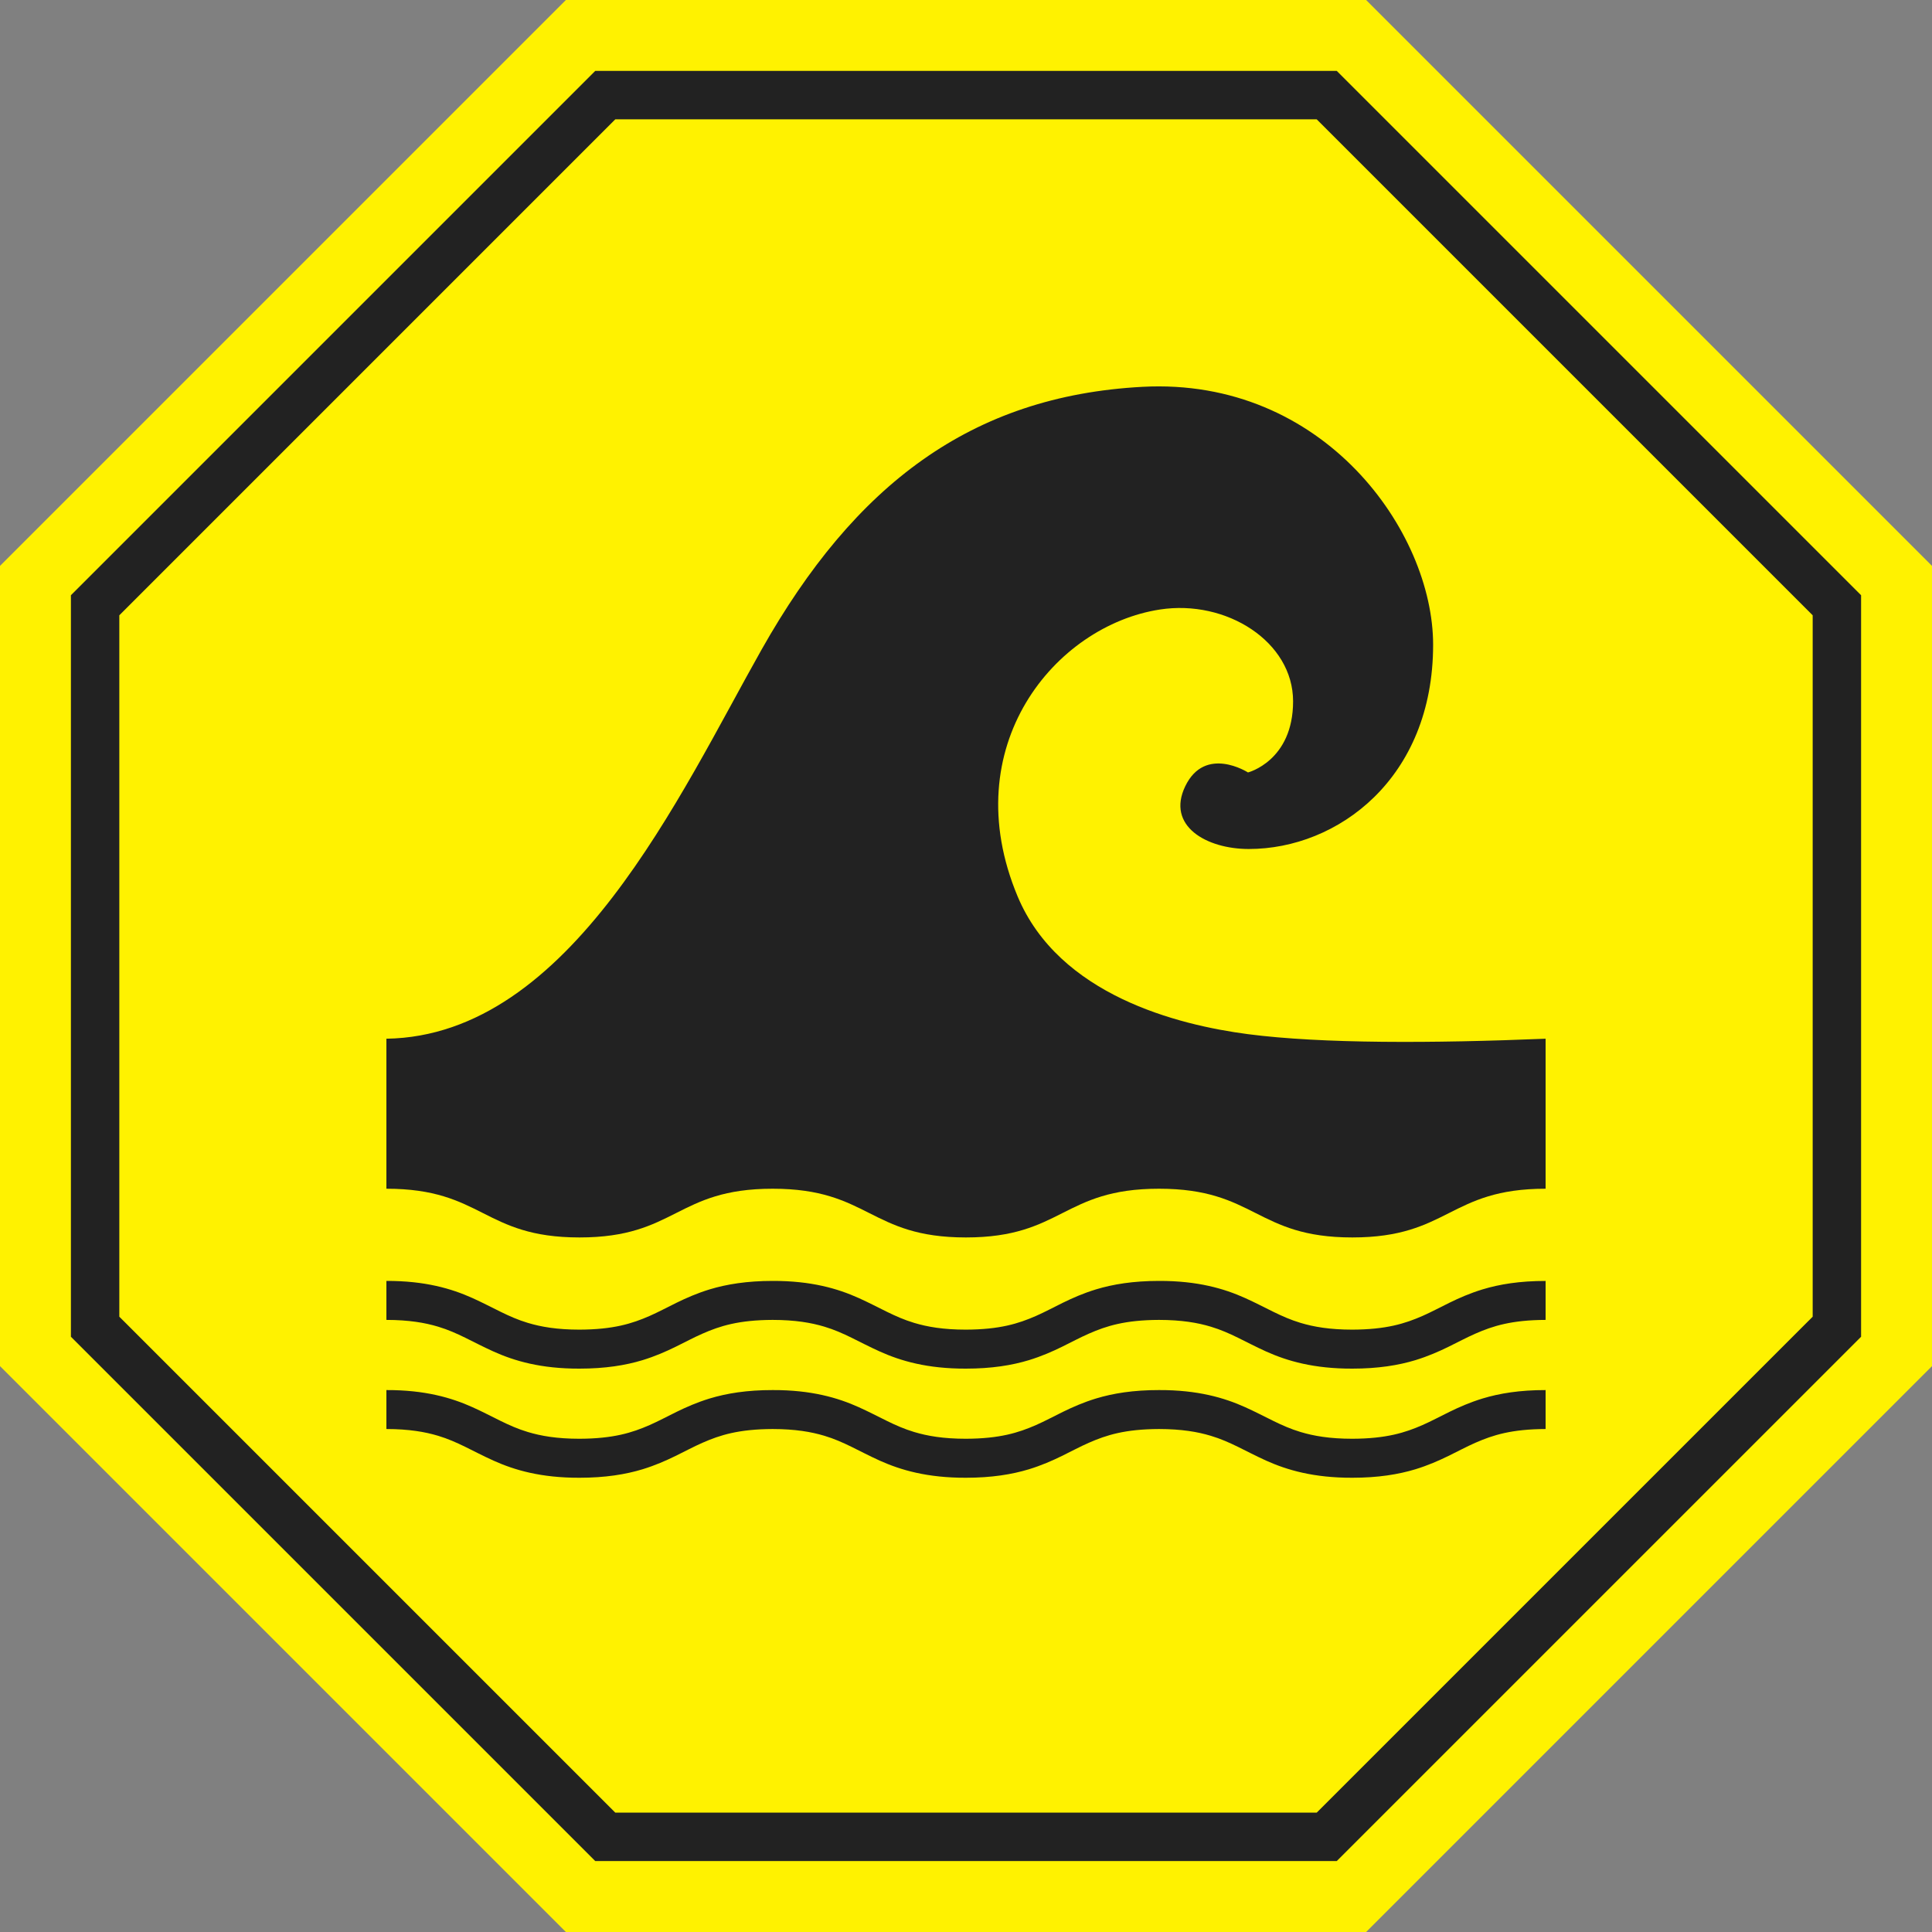
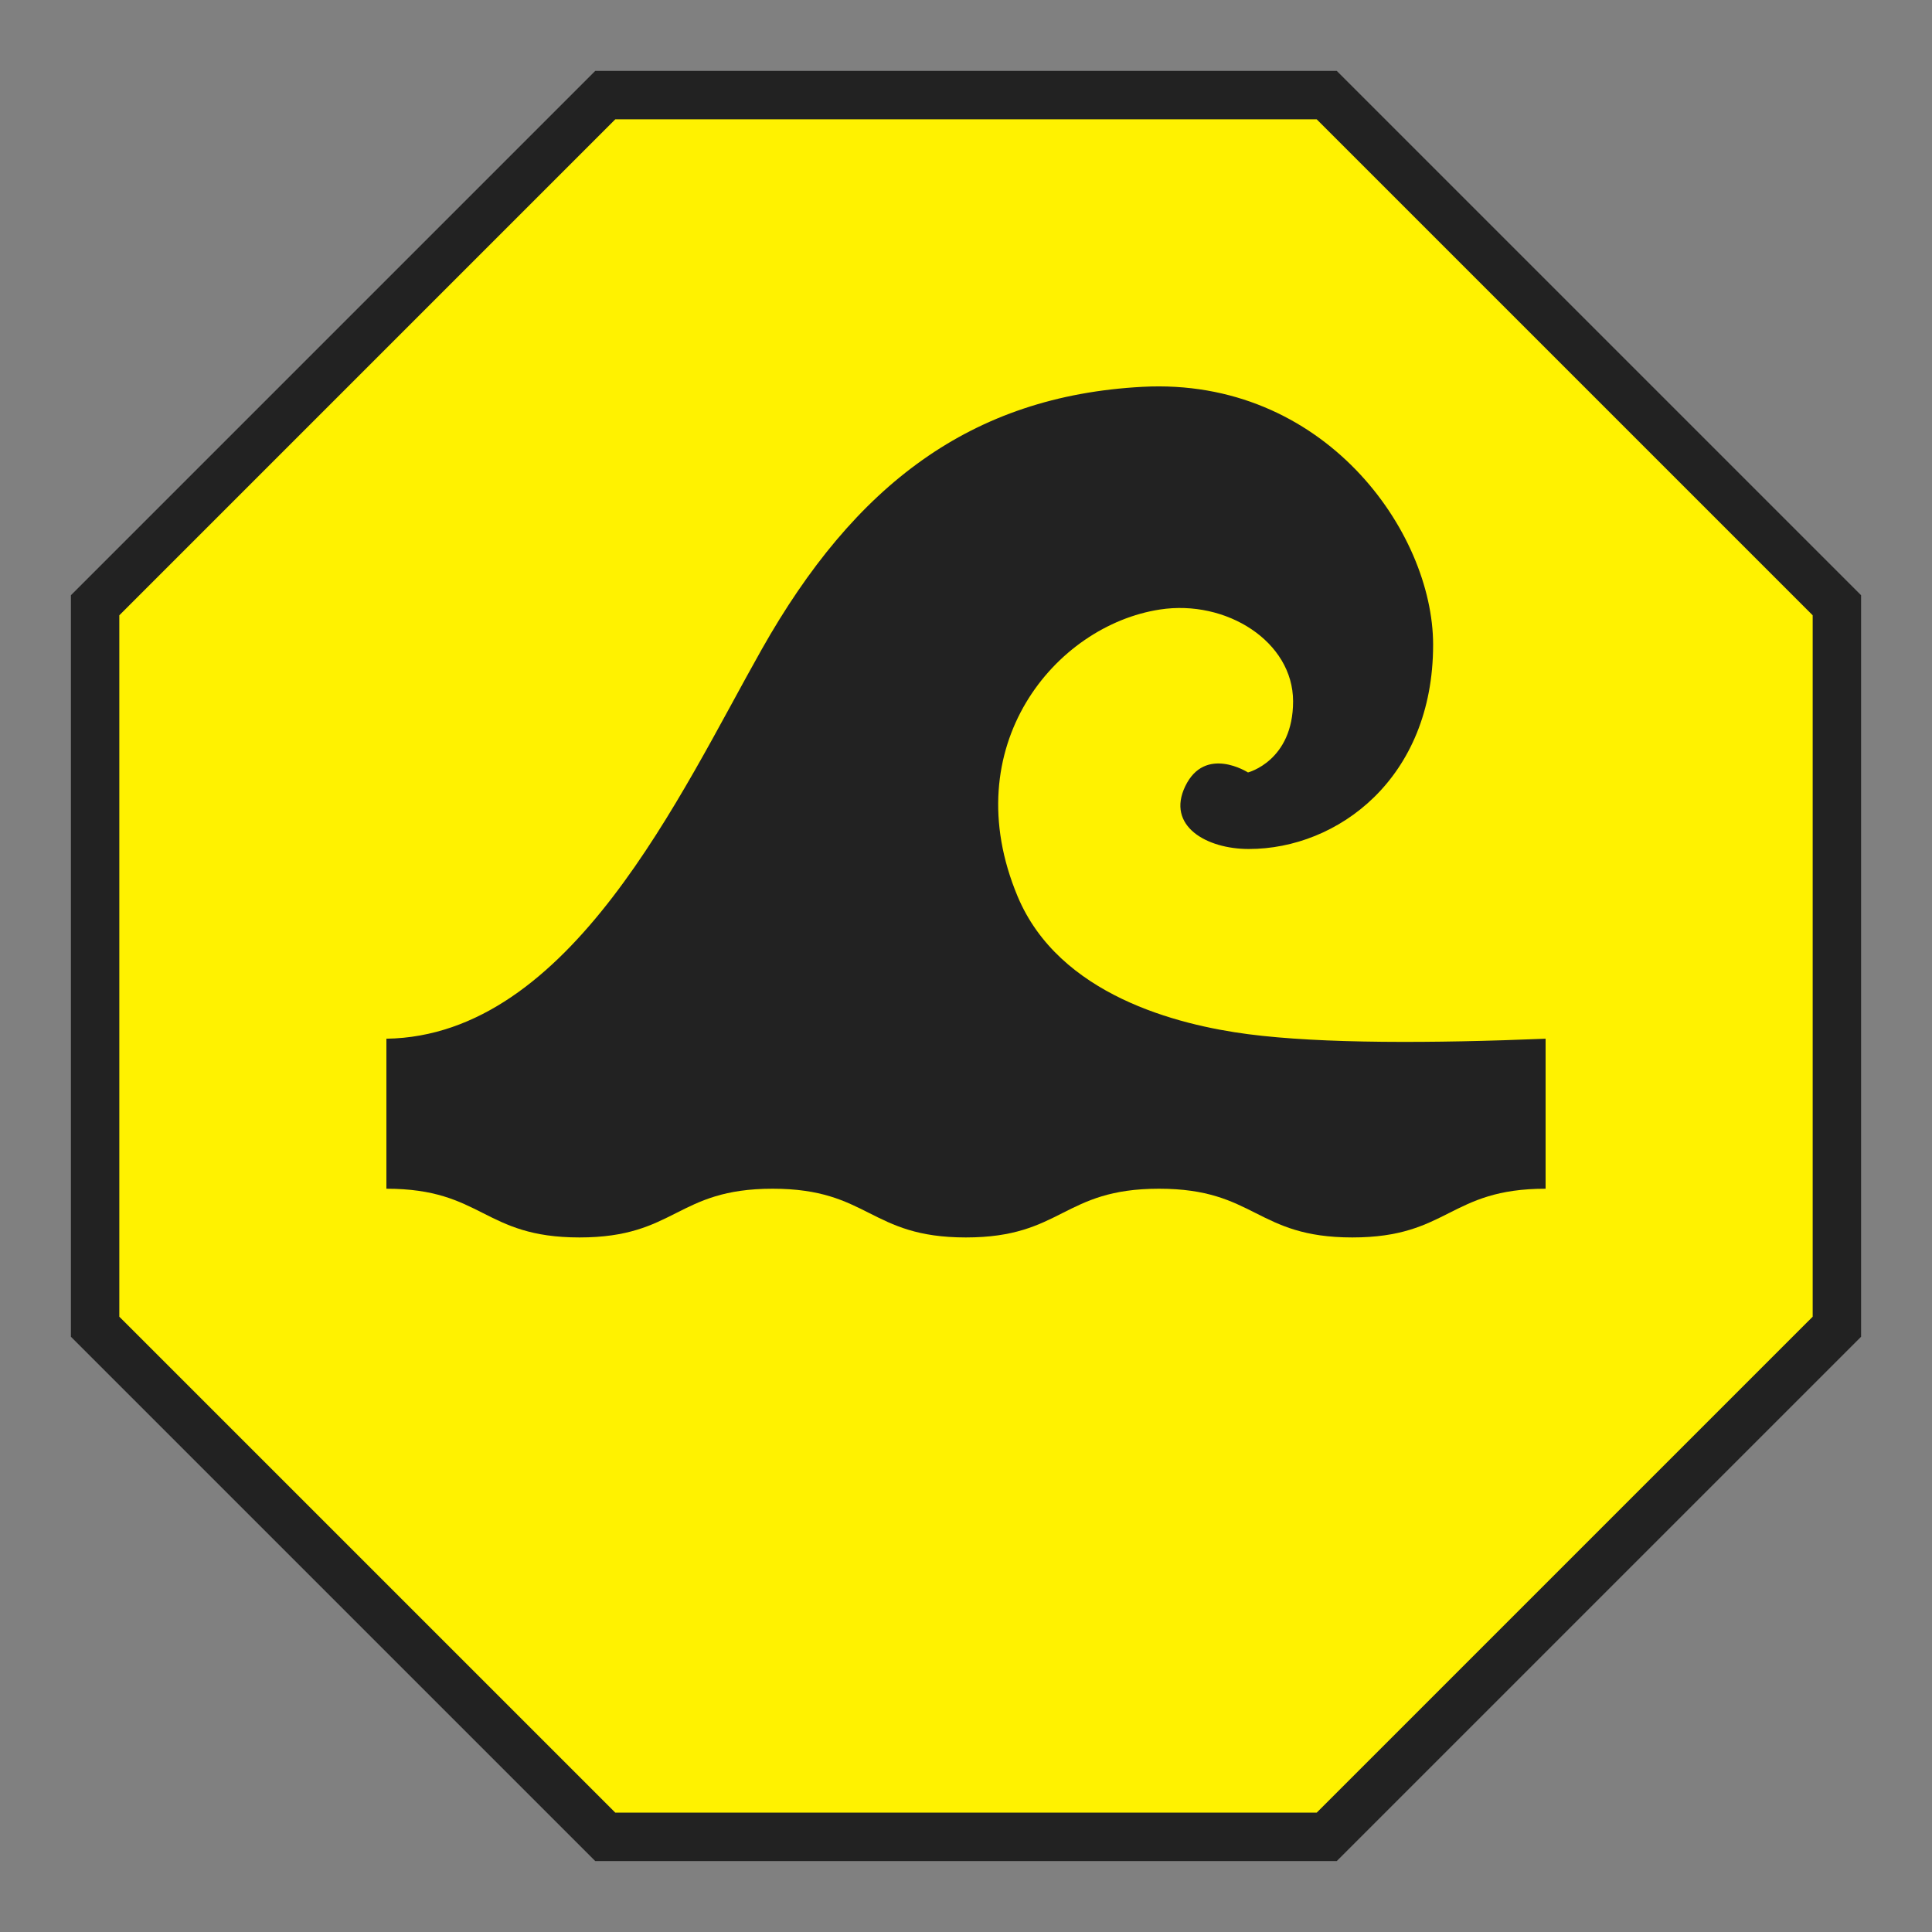
<svg xmlns="http://www.w3.org/2000/svg" width="50" height="50" viewBox="0 0 50 50" fill="none">
  <rect x="0" y="0" width="50" height="50" fill="#808080" stroke="none" />
-   <path d="M35.355 0H14.645L0 14.645V35.355L14.645 50H35.355L50 35.355V14.645L35.355 0Z" fill="#FFF200" />
  <path d="M34.595 1.835H15.405L1.835 15.405V34.595L15.405 48.164H34.595L48.165 34.595V15.405L34.595 1.835Z" fill="#222222" />
  <path d="M34.076 3.088H15.924L3.088 15.924V34.076L15.924 46.911H34.076L46.912 34.076V15.924L34.076 3.088Z" fill="#FFF200" />
  <path d="M32.298 26.764C30.477 26.526 27.406 25.754 26.336 23.199C24.712 19.318 27.307 16.189 30.02 15.774C31.739 15.51 33.465 16.605 33.465 18.15C33.465 19.694 32.298 19.991 32.298 19.991C32.298 19.991 31.189 19.279 30.674 20.348C30.18 21.376 31.223 21.972 32.319 21.972C34.616 21.972 37.089 20.15 37.089 16.685C37.089 13.761 34.263 9.76 29.565 10.011C25.13 10.249 22.119 12.546 19.713 16.806C17.604 20.541 14.771 26.808 10 26.882V30.764C12.499 30.764 12.499 32.025 14.997 32.025C17.497 32.025 17.497 30.764 19.996 30.764C22.497 30.764 22.497 32.025 24.997 32.025C27.496 32.025 27.496 30.764 29.995 30.764C32.497 30.764 32.497 32.025 34.998 32.025C37.499 32.025 37.499 30.764 40 30.764V26.882C37.089 27.001 34.216 27.014 32.298 26.764Z" fill="#222222" />
-   <path d="M36.815 34.056C36.361 34.255 35.874 34.408 34.998 34.411C34.414 34.411 34.001 34.339 33.658 34.236C33.147 34.083 32.767 33.838 32.223 33.593C31.681 33.349 30.994 33.147 29.995 33.15C29.329 33.15 28.804 33.236 28.365 33.369C27.704 33.571 27.264 33.858 26.812 34.056C26.358 34.255 25.872 34.408 24.997 34.411C24.413 34.411 24.001 34.339 23.658 34.236C23.147 34.083 22.767 33.838 22.223 33.593C21.681 33.349 20.995 33.147 19.996 33.15C19.33 33.15 18.805 33.236 18.366 33.369C17.706 33.571 17.265 33.858 16.813 34.056C16.359 34.255 15.873 34.408 14.997 34.411C14.415 34.411 14.002 34.339 13.66 34.236C13.149 34.083 12.77 33.838 12.226 33.593C11.684 33.349 10.998 33.147 10 33.15V34.159C10.583 34.16 10.995 34.231 11.338 34.334C11.848 34.487 12.228 34.732 12.772 34.977C13.313 35.221 13.999 35.423 14.997 35.42C15.664 35.42 16.189 35.334 16.628 35.201C17.288 34.999 17.729 34.712 18.18 34.515C18.634 34.315 19.12 34.162 19.996 34.159C20.579 34.16 20.992 34.231 21.335 34.334C21.846 34.487 22.225 34.732 22.77 34.977C23.312 35.221 23.998 35.423 24.997 35.42C25.663 35.42 26.188 35.334 26.627 35.201C27.288 34.999 27.728 34.712 28.179 34.515C28.634 34.315 29.119 34.162 29.995 34.159C30.579 34.16 30.992 34.231 31.334 34.334C31.846 34.487 32.226 34.732 32.77 34.978C33.312 35.221 33.998 35.423 34.998 35.42C35.664 35.42 36.19 35.334 36.629 35.201C37.289 34.999 37.73 34.713 38.182 34.515C38.637 34.315 39.123 34.162 40 34.159V33.151C39.333 33.15 38.808 33.236 38.369 33.369C37.708 33.571 37.267 33.858 36.815 34.056Z" fill="#222222" />
-   <path d="M36.815 36.88C36.361 37.079 35.874 37.232 34.998 37.235C34.414 37.235 34.001 37.163 33.658 37.06C33.147 36.907 32.767 36.662 32.223 36.417C31.681 36.173 30.994 35.972 29.995 35.975C29.329 35.974 28.804 36.06 28.365 36.193C27.704 36.395 27.264 36.682 26.812 36.88C26.358 37.079 25.872 37.232 24.997 37.235C24.413 37.235 24.001 37.163 23.658 37.06C23.147 36.907 22.767 36.662 22.223 36.417C21.681 36.173 20.995 35.972 19.996 35.975C19.33 35.974 18.805 36.06 18.366 36.193C17.706 36.395 17.265 36.682 16.813 36.88C16.359 37.079 15.873 37.232 14.997 37.235C14.415 37.235 14.002 37.163 13.66 37.06C13.149 36.907 12.77 36.662 12.226 36.417C11.684 36.173 10.998 35.972 10 35.975V36.983C10.583 36.984 10.995 37.055 11.338 37.158C11.848 37.311 12.228 37.556 12.772 37.801C13.313 38.045 13.999 38.247 14.997 38.244C15.664 38.244 16.189 38.158 16.628 38.025C17.288 37.823 17.729 37.536 18.18 37.339C18.634 37.139 19.12 36.986 19.996 36.983C20.579 36.984 20.992 37.055 21.335 37.158C21.846 37.311 22.225 37.556 22.77 37.802C23.312 38.045 23.998 38.247 24.997 38.244C25.663 38.244 26.188 38.158 26.627 38.025C27.288 37.823 27.728 37.536 28.179 37.339C28.634 37.139 29.119 36.986 29.995 36.983C30.579 36.984 30.992 37.055 31.334 37.158C31.846 37.311 32.226 37.556 32.77 37.802C33.312 38.045 33.998 38.247 34.998 38.244C35.664 38.244 36.19 38.158 36.629 38.025C37.289 37.823 37.73 37.537 38.182 37.339C38.637 37.139 39.123 36.986 40 36.983V35.975C39.333 35.974 38.808 36.06 38.369 36.193C37.708 36.395 37.267 36.682 36.815 36.88Z" fill="#222222" />
</svg>